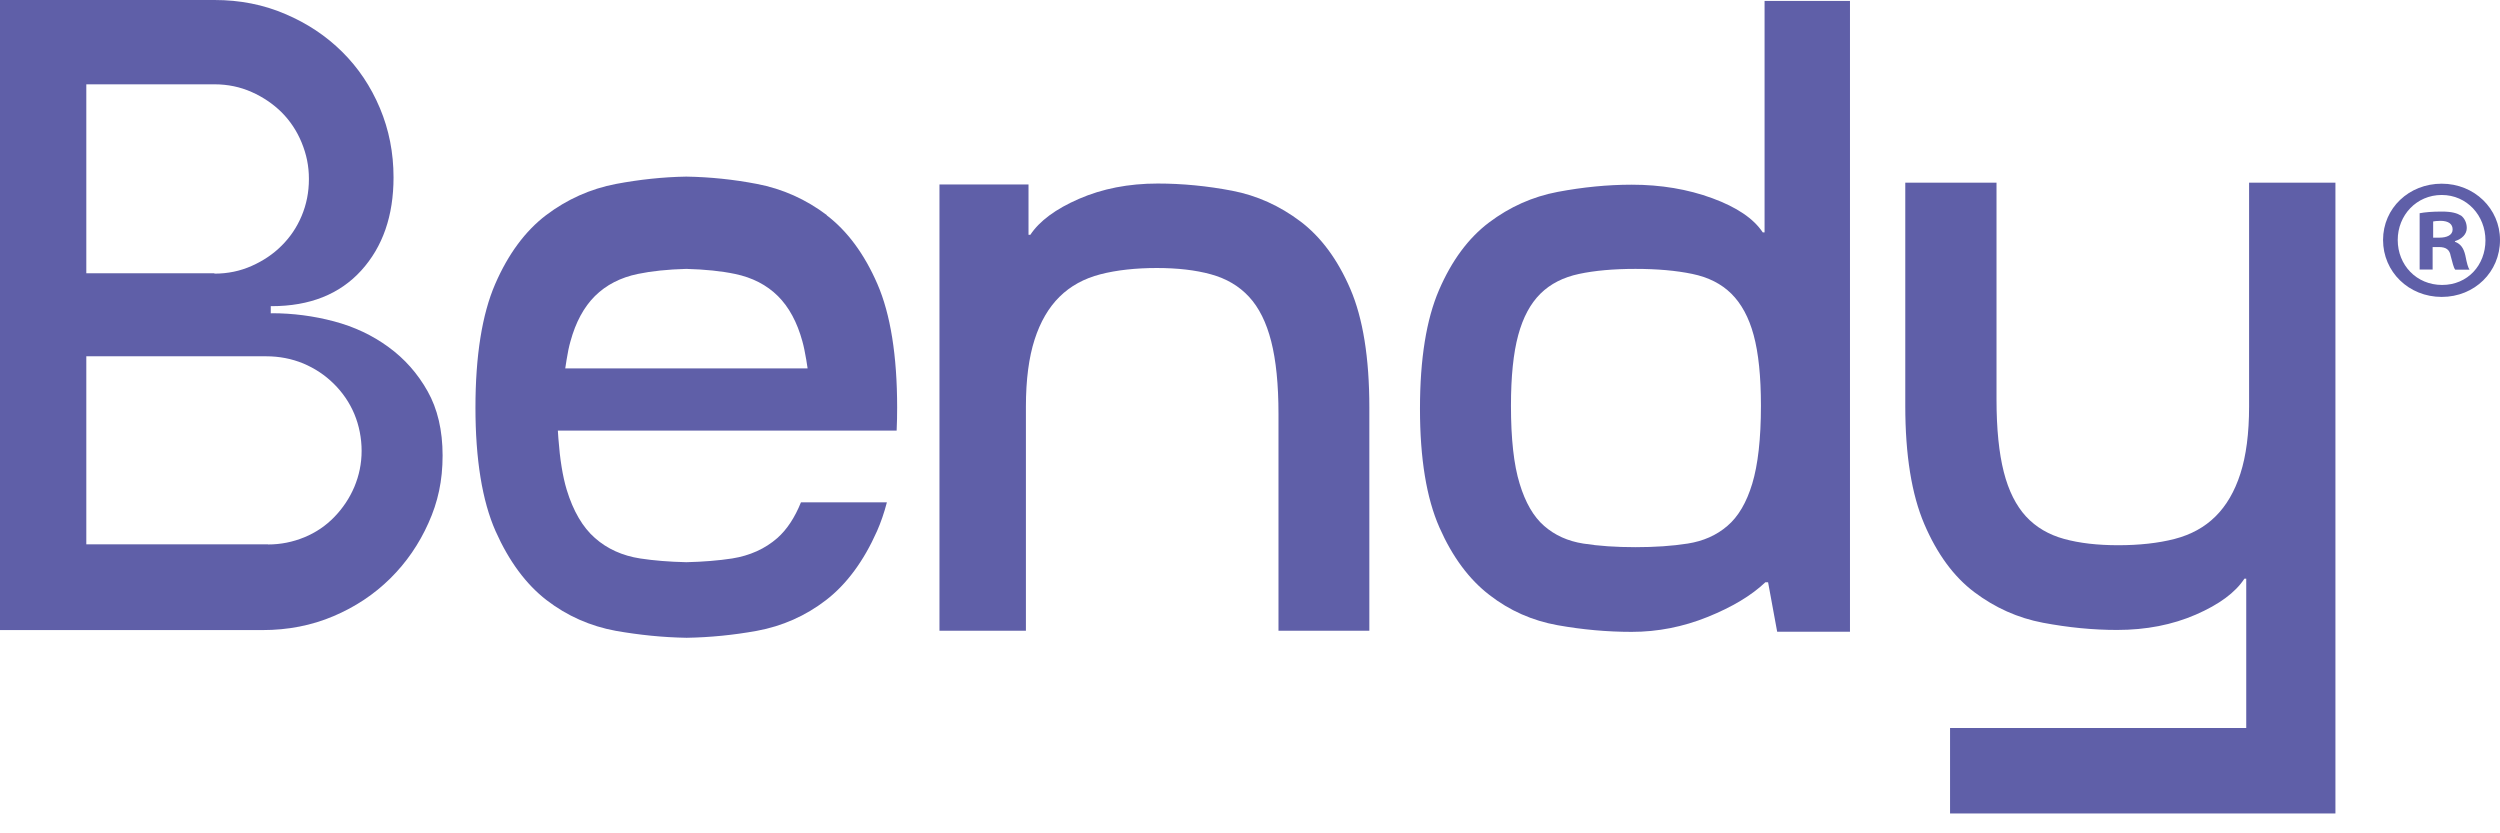
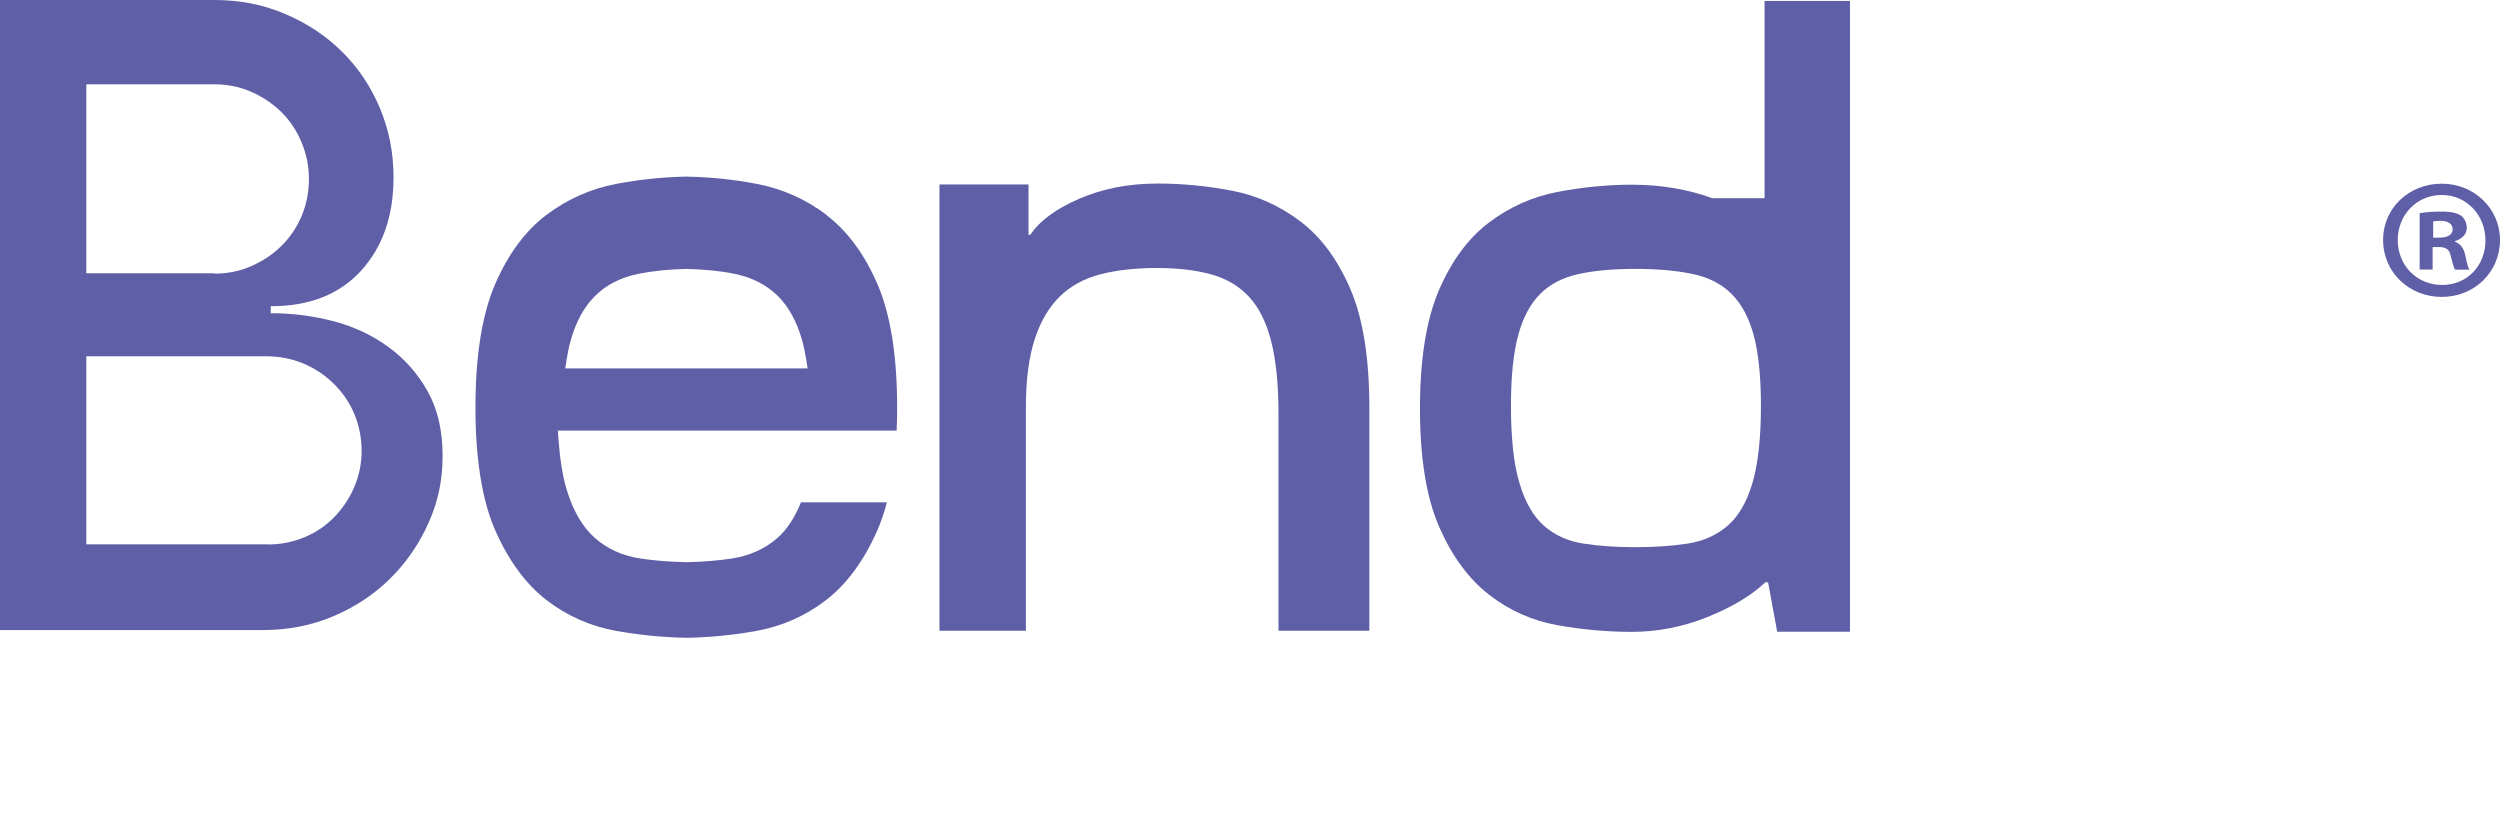
<svg xmlns="http://www.w3.org/2000/svg" width="99" height="33" viewBox="0 0 99 33" fill="none">
  <g clip-path="url(#clip0_758_582)">
    <path d="M99 9.503C99 10.765 97.998 11.758 96.692 11.758C95.387 11.758 94.369 10.765 94.369 9.503C94.369 8.241 95.397 7.274 96.692 7.274C97.987 7.274 99 8.266 99 9.503ZM94.95 9.503C94.95 10.495 95.69 11.284 96.708 11.284C97.725 11.284 98.424 10.495 98.424 9.518C98.424 8.541 97.694 7.721 96.692 7.721C95.69 7.721 94.95 8.526 94.95 9.503ZM96.338 10.674H95.818V8.444C96.024 8.404 96.312 8.378 96.682 8.378C97.109 8.378 97.299 8.444 97.463 8.541C97.587 8.638 97.684 8.811 97.684 9.03C97.684 9.274 97.494 9.462 97.216 9.549V9.574C97.438 9.656 97.561 9.819 97.628 10.119C97.695 10.46 97.736 10.592 97.792 10.679H97.227C97.16 10.597 97.119 10.394 97.047 10.134C97.006 9.89 96.867 9.783 96.579 9.783H96.332V10.679L96.338 10.674ZM96.353 9.411H96.6C96.888 9.411 97.124 9.315 97.124 9.086C97.124 8.882 96.975 8.745 96.641 8.745C96.502 8.745 96.409 8.76 96.353 8.77V9.411Z" fill="#5F5FA8" />
    <path d="M10.758 12.404C11.596 12.404 12.418 12.511 13.225 12.725C14.027 12.939 14.746 13.275 15.384 13.743C16.021 14.206 16.535 14.786 16.931 15.489C17.327 16.191 17.527 17.041 17.527 18.039C17.527 19.036 17.342 19.881 16.967 20.711C16.597 21.541 16.093 22.274 15.456 22.905C14.818 23.536 14.068 24.035 13.204 24.401C12.341 24.768 11.405 24.951 10.398 24.951H0V0H8.491C9.499 0 10.434 0.183 11.297 0.555C12.161 0.921 12.912 1.42 13.549 2.051C14.186 2.682 14.685 3.426 15.044 4.281C15.404 5.136 15.584 6.052 15.584 7.024C15.584 8.546 15.158 9.773 14.304 10.714C13.451 11.651 12.269 12.124 10.758 12.124H10.722V12.409H10.758V12.404ZM8.491 10.836C9.021 10.836 9.509 10.735 9.966 10.531C10.424 10.328 10.819 10.063 11.154 9.727C11.488 9.396 11.755 9.004 11.945 8.551C12.135 8.098 12.233 7.615 12.233 7.09C12.233 6.566 12.135 6.108 11.945 5.645C11.755 5.182 11.488 4.785 11.154 4.449C10.819 4.118 10.424 3.848 9.966 3.644C9.509 3.441 9.021 3.339 8.491 3.339H3.418V10.821H8.491V10.836ZM10.614 21.561C11.118 21.561 11.596 21.464 12.053 21.276C12.511 21.088 12.906 20.818 13.24 20.472C13.575 20.126 13.842 19.729 14.032 19.281C14.222 18.828 14.32 18.354 14.32 17.855C14.32 17.357 14.222 16.848 14.032 16.395C13.842 15.942 13.569 15.545 13.22 15.199C12.87 14.852 12.469 14.588 12.012 14.394C11.555 14.206 11.066 14.109 10.537 14.109H3.418V21.556H10.614V21.561Z" fill="#5F5FA8" />
    <path d="M37.203 24.982V7.304H40.729V9.299H40.801C41.16 8.755 41.803 8.276 42.728 7.874C43.653 7.472 44.692 7.268 45.843 7.268C46.825 7.268 47.812 7.365 48.793 7.553C49.775 7.742 50.675 8.149 51.492 8.765C52.309 9.381 52.967 10.271 53.471 11.437C53.974 12.603 54.226 14.17 54.226 16.14V24.976H50.628V16.39C50.628 15.224 50.531 14.267 50.34 13.519C50.15 12.771 49.857 12.18 49.461 11.753C49.066 11.325 48.562 11.03 47.95 10.862C47.339 10.694 46.624 10.613 45.807 10.613C44.99 10.613 44.224 10.694 43.576 10.862C42.929 11.03 42.389 11.325 41.957 11.753C41.525 12.18 41.196 12.745 40.97 13.448C40.744 14.15 40.626 15.036 40.626 16.105V24.976H37.208L37.203 24.982Z" fill="#5F5FA8" />
-     <path d="M70.376 25.017L70.016 23.058H69.908C69.358 23.582 68.592 24.04 67.621 24.432C66.649 24.824 65.647 25.022 64.614 25.022C63.653 25.022 62.676 24.936 61.679 24.758C60.682 24.579 59.782 24.182 58.981 23.561C58.179 22.945 57.516 22.055 57.002 20.889C56.488 19.724 56.231 18.156 56.231 16.186C56.231 14.216 56.483 12.649 56.986 11.483C57.49 10.317 58.148 9.427 58.965 8.811C59.782 8.195 60.687 7.788 61.684 7.599C62.681 7.411 63.658 7.314 64.619 7.314C65.77 7.314 66.834 7.492 67.806 7.849C68.777 8.205 69.445 8.658 69.805 9.203H69.877V0.036H73.259V25.017H70.381H70.376ZM64.763 21.668C65.529 21.668 66.218 21.622 66.834 21.525C67.446 21.429 67.97 21.2 68.402 20.828C68.834 20.462 69.163 19.902 69.389 19.154C69.615 18.405 69.733 17.377 69.733 16.069C69.733 14.903 69.636 13.972 69.445 13.27C69.255 12.567 68.957 12.023 68.561 11.63C68.166 11.239 67.652 10.979 67.014 10.847C66.377 10.714 65.626 10.648 64.763 10.648C63.9 10.648 63.154 10.714 62.532 10.847C61.91 10.979 61.396 11.239 61.001 11.63C60.605 12.023 60.312 12.567 60.122 13.27C59.931 13.972 59.834 14.903 59.834 16.069C59.834 17.377 59.947 18.405 60.178 19.154C60.404 19.902 60.728 20.462 61.15 20.828C61.571 21.195 62.085 21.429 62.697 21.525C63.308 21.622 63.997 21.668 64.768 21.668H64.763Z" fill="#5F5FA8" />
-     <path d="M79.062 7.233V15.819C79.062 16.985 79.16 17.942 79.35 18.69C79.54 19.439 79.838 20.024 80.229 20.451C80.625 20.879 81.129 21.174 81.74 21.342C82.352 21.51 83.066 21.591 83.883 21.591C84.701 21.591 85.467 21.51 86.114 21.342C86.762 21.174 87.302 20.879 87.733 20.451C88.165 20.024 88.494 19.459 88.72 18.756C88.946 18.054 89.064 17.168 89.064 16.099V7.233H92.483V32.214H77.222V28.829H88.951V22.915H88.879C88.52 23.465 87.877 23.938 86.952 24.34C86.027 24.742 84.989 24.946 83.837 24.946C82.876 24.946 81.9 24.849 80.902 24.661C79.905 24.472 79.001 24.065 78.183 23.449C77.366 22.834 76.708 21.933 76.204 20.757C75.701 19.581 75.449 18.018 75.449 16.069V7.233H79.047H79.062Z" fill="#5F5FA8" />
+     <path d="M70.376 25.017L70.016 23.058H69.908C69.358 23.582 68.592 24.04 67.621 24.432C66.649 24.824 65.647 25.022 64.614 25.022C63.653 25.022 62.676 24.936 61.679 24.758C60.682 24.579 59.782 24.182 58.981 23.561C58.179 22.945 57.516 22.055 57.002 20.889C56.488 19.724 56.231 18.156 56.231 16.186C56.231 14.216 56.483 12.649 56.986 11.483C57.49 10.317 58.148 9.427 58.965 8.811C59.782 8.195 60.687 7.788 61.684 7.599C62.681 7.411 63.658 7.314 64.619 7.314C65.77 7.314 66.834 7.492 67.806 7.849H69.877V0.036H73.259V25.017H70.381H70.376ZM64.763 21.668C65.529 21.668 66.218 21.622 66.834 21.525C67.446 21.429 67.97 21.2 68.402 20.828C68.834 20.462 69.163 19.902 69.389 19.154C69.615 18.405 69.733 17.377 69.733 16.069C69.733 14.903 69.636 13.972 69.445 13.27C69.255 12.567 68.957 12.023 68.561 11.63C68.166 11.239 67.652 10.979 67.014 10.847C66.377 10.714 65.626 10.648 64.763 10.648C63.9 10.648 63.154 10.714 62.532 10.847C61.91 10.979 61.396 11.239 61.001 11.63C60.605 12.023 60.312 12.567 60.122 13.27C59.931 13.972 59.834 14.903 59.834 16.069C59.834 17.377 59.947 18.405 60.178 19.154C60.404 19.902 60.728 20.462 61.15 20.828C61.571 21.195 62.085 21.429 62.697 21.525C63.308 21.622 63.997 21.668 64.768 21.668H64.763Z" fill="#5F5FA8" />
    <path d="M32.746 8.521C31.919 7.895 30.989 7.477 29.976 7.284C29.051 7.106 28.115 7.009 27.185 6.994H27.165C26.255 7.009 25.314 7.111 24.394 7.284C23.381 7.477 22.451 7.895 21.624 8.521C20.801 9.147 20.123 10.063 19.609 11.249C19.09 12.445 18.828 14.094 18.828 16.14C18.828 18.186 19.095 19.835 19.624 21.032C20.154 22.223 20.832 23.139 21.644 23.765C22.456 24.391 23.381 24.798 24.389 24.982C25.314 25.144 26.255 25.241 27.18 25.256H27.2C28.11 25.241 29.046 25.149 29.966 24.982C30.973 24.798 31.898 24.391 32.71 23.765C33.523 23.139 34.201 22.223 34.73 21.032C34.88 20.691 35.013 20.309 35.121 19.892H31.718C31.472 20.502 31.158 20.976 30.783 21.306C30.295 21.734 29.693 22.004 28.989 22.116C28.46 22.197 27.848 22.248 27.18 22.263C26.496 22.248 25.885 22.197 25.355 22.116C24.651 22.009 24.044 21.734 23.561 21.306C23.078 20.884 22.698 20.238 22.441 19.393C22.282 18.863 22.174 18.197 22.112 17.362L22.091 17.051H35.507C35.522 16.736 35.527 16.435 35.527 16.14C35.527 14.089 35.265 12.445 34.746 11.249C34.232 10.063 33.553 9.142 32.731 8.521H32.746ZM31.646 14.588H22.384L22.436 14.252C22.482 13.957 22.533 13.717 22.59 13.519C22.796 12.761 23.125 12.155 23.561 11.722C24.003 11.284 24.574 10.989 25.263 10.847C25.802 10.735 26.445 10.668 27.175 10.648C27.92 10.668 28.568 10.735 29.102 10.847C29.791 10.989 30.361 11.284 30.803 11.722C31.24 12.155 31.569 12.761 31.775 13.519C31.831 13.717 31.878 13.957 31.929 14.252L31.981 14.588H31.641H31.646Z" fill="#5F5FA8" />
  </g>
  <defs>
    <clipPath id="clip0_758_582">
      <rect width="99" height="32.214" fill="white" />
    </clipPath>
  </defs>
</svg>